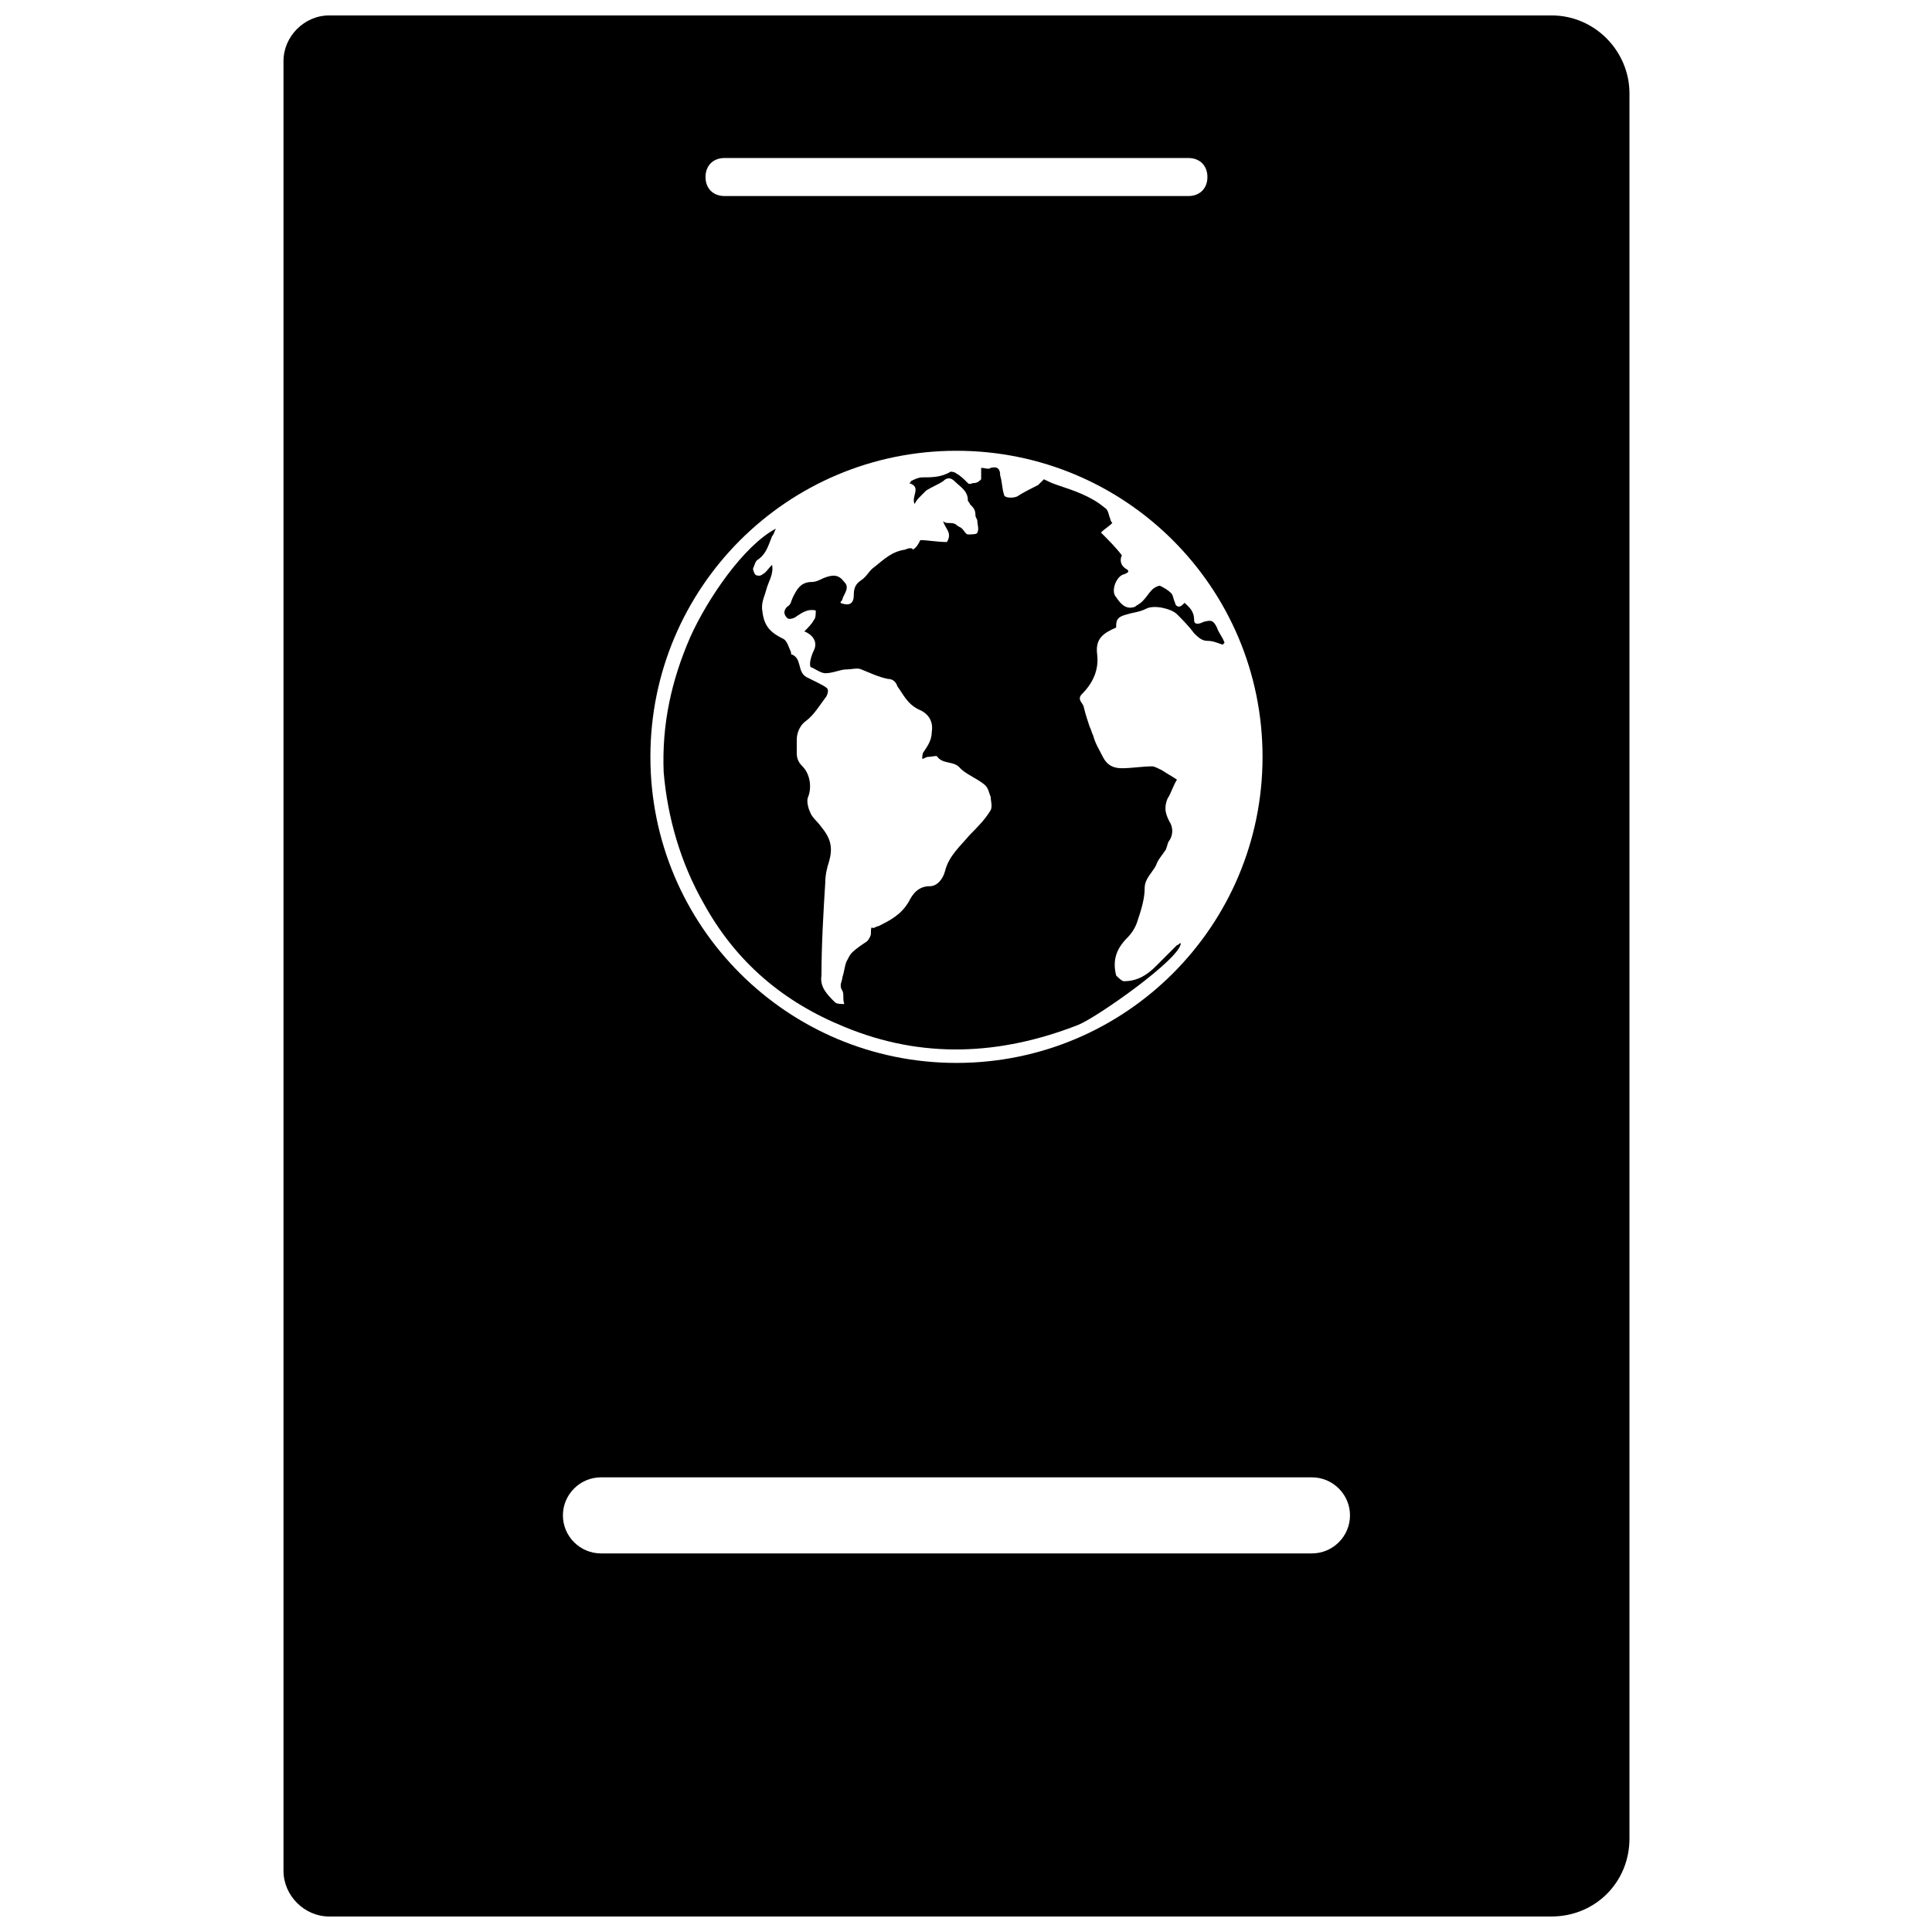
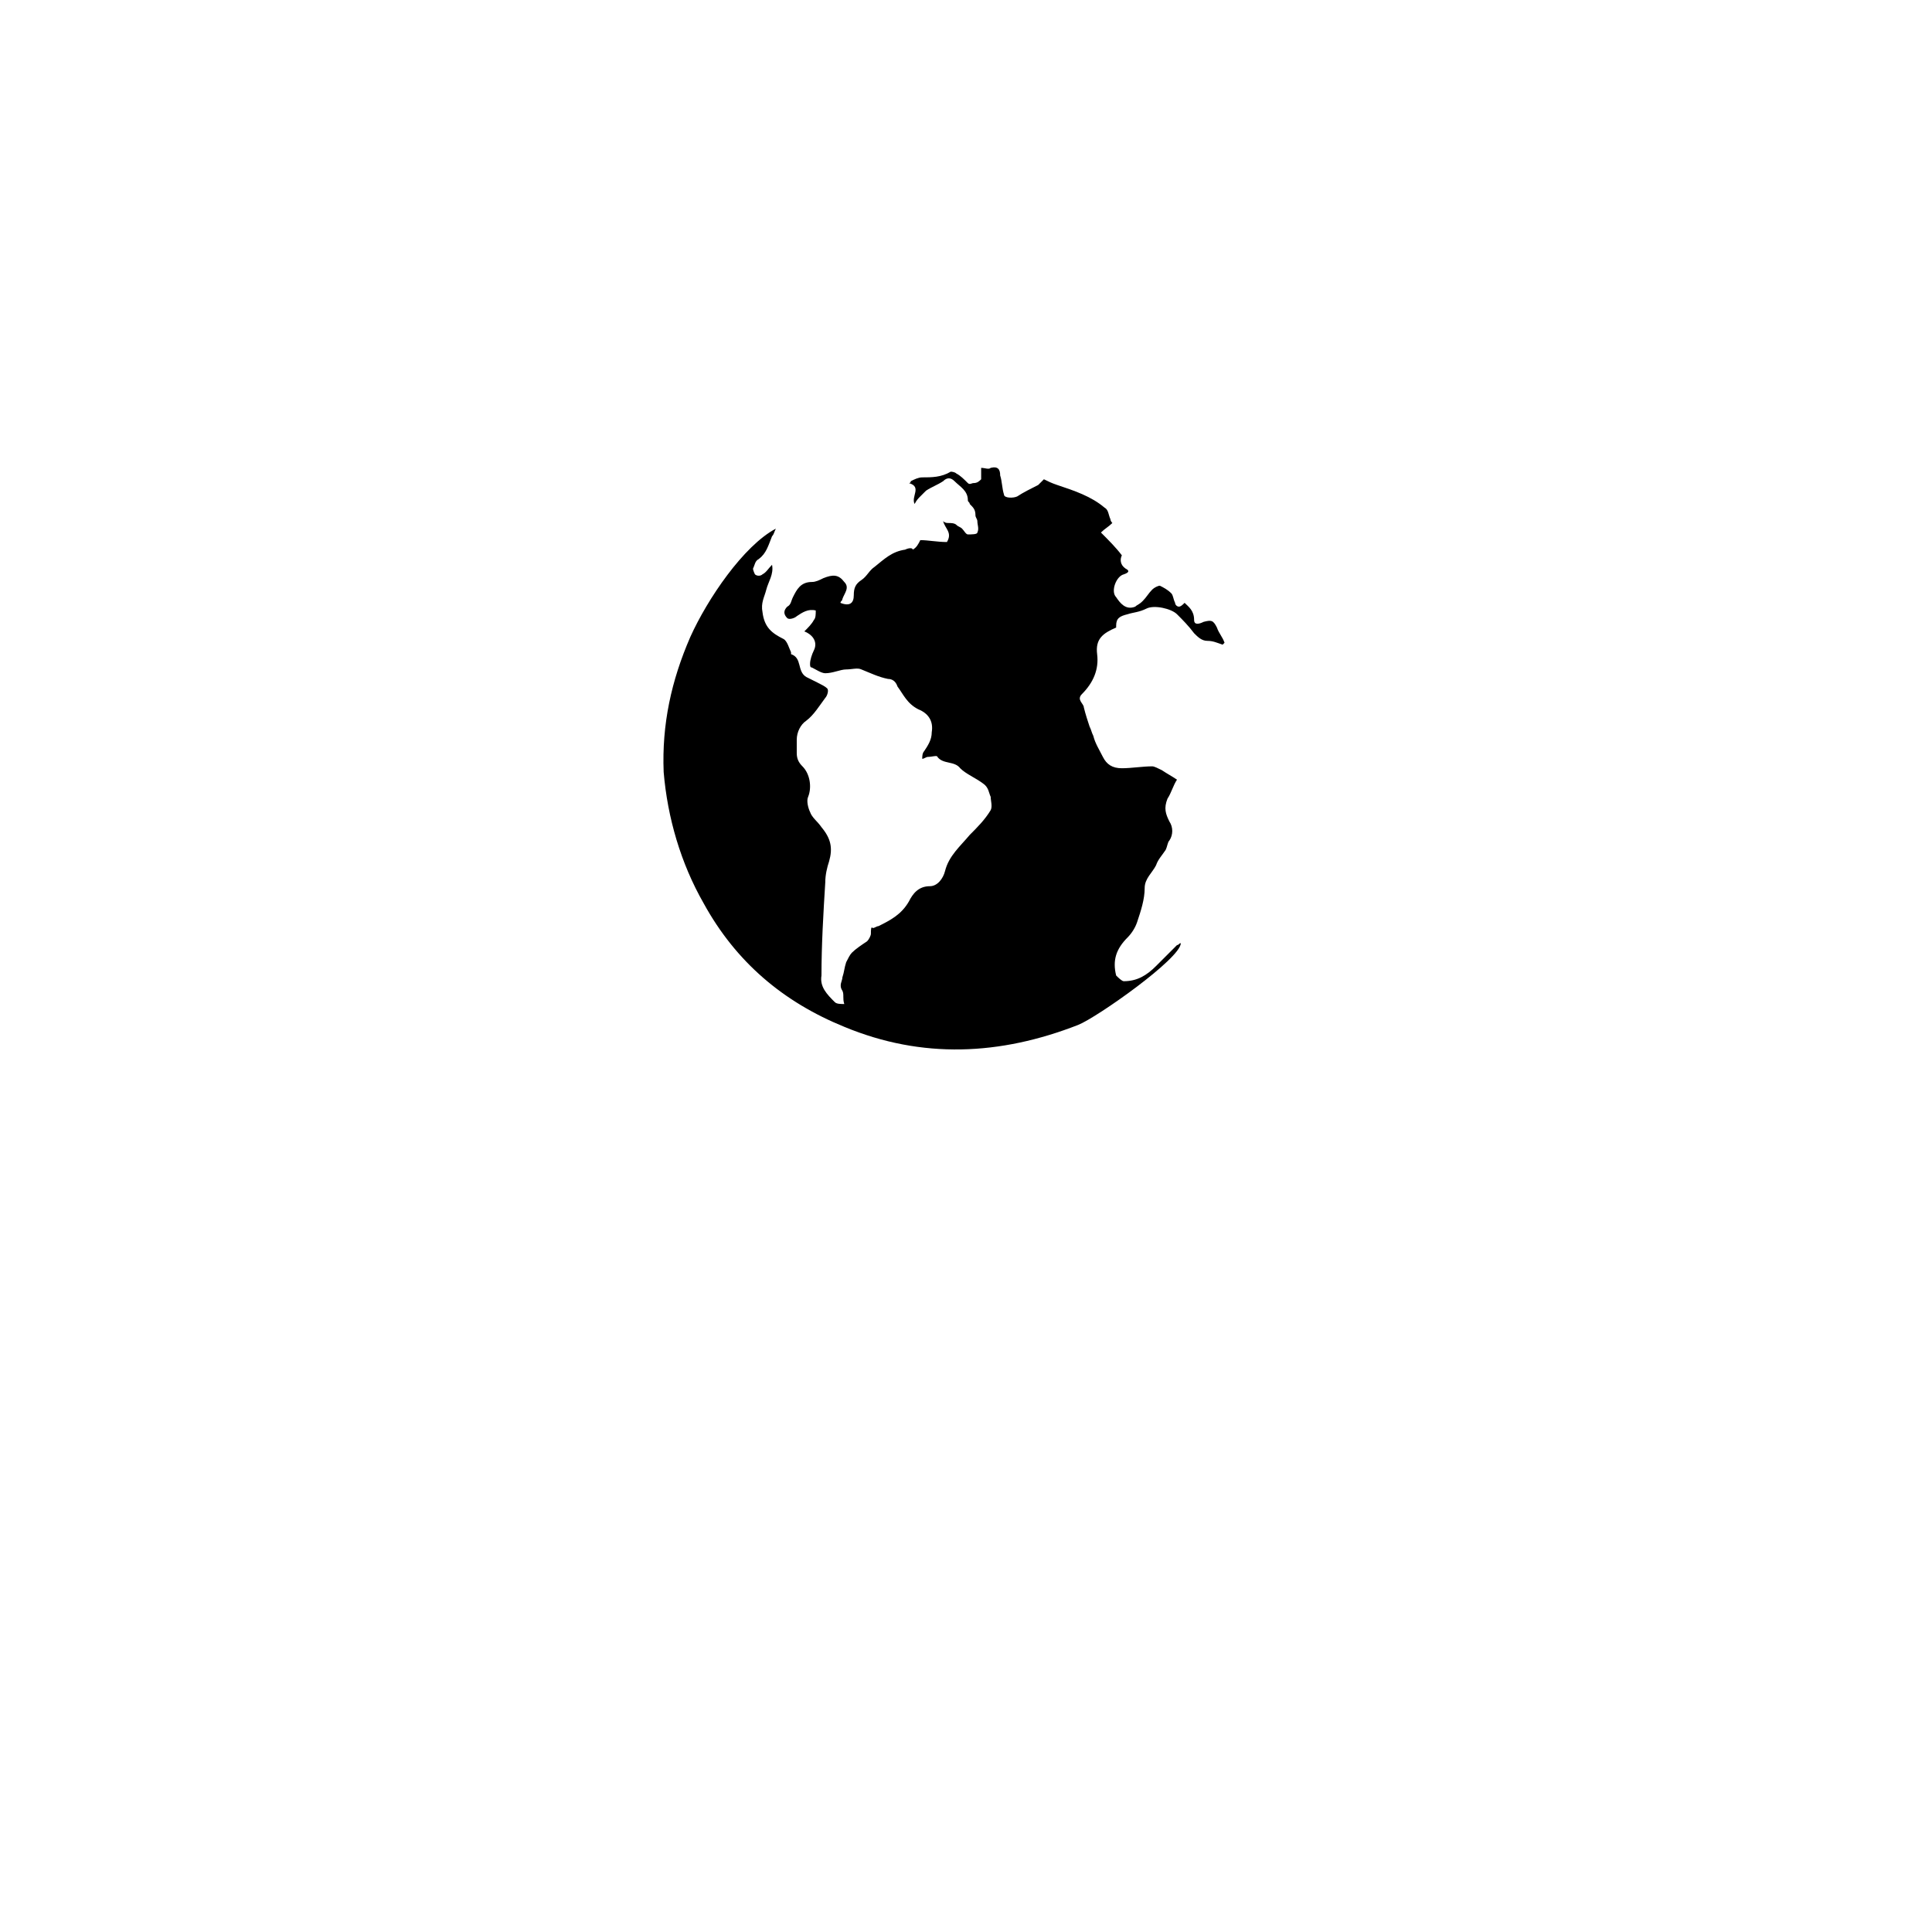
<svg xmlns="http://www.w3.org/2000/svg" width="800px" height="800px" version="1.1" viewBox="144 144 512 512">
  <defs>
    <clipPath id="a">
-       <path d="m219 148.09h357v503.81h-357z" />
-     </clipPath>
+       </clipPath>
  </defs>
  <g clip-path="url(#a)">
    <path d="m555.17 148.09h-323.95c-6.551 0-12.09 5.543-12.09 12.09v479.62c0 6.551 5.543 12.09 12.09 12.09h323.95c11.586 0 20.656-9.07 20.656-20.656v-462.49c0-11.082-9.07-20.656-20.656-20.656zm-219.16 37.785h122.93c3.023 0 5.039 2.016 5.039 5.039 0 3.023-2.016 5.039-5.039 5.039h-122.93c-3.023 0-5.039-2.016-5.039-5.039 0-3.023 2.016-5.039 5.039-5.039zm61.465 77.586c44.84 0 81.113 36.273 81.113 81.113s-36.273 81.113-81.113 81.113c-44.84 0-81.113-36.273-81.113-81.113 0-44.836 36.273-81.113 81.113-81.113zm94.211 292.21h-188.43c-5.543 0-10.078-4.535-10.078-10.078 0-5.543 4.535-10.078 10.078-10.078h188.43c5.543 0 10.078 4.535 10.078 10.078 0 5.543-4.535 10.078-10.078 10.078z" />
  </g>
  <path d="m367.75 416.12c20.656 8.566 41.312 7.559 61.969-0.504 5.039-2.016 27.207-17.633 27.207-21.664-0.504 0-0.504 0.504-1.008 0.504l-5.543 5.543c-2.519 2.519-5.039 4.031-8.566 4.031-0.504 0-1.512-1.008-2.016-1.512-1.008-4.031 0-7.055 3.023-10.078 1.008-1.008 2.016-2.519 2.519-4.031 1.008-3.023 2.016-6.047 2.016-9.07 0-2.519 2.016-4.031 3.023-6.047 0.504-1.512 1.512-2.519 2.519-4.031 0.504-1.008 0.504-2.016 1.008-2.519 1.008-1.512 1.008-3.527 0-5.039-1.008-2.016-1.512-3.527-0.504-6.047 1.008-1.512 1.512-3.527 2.519-5.039-1.512-1.008-2.519-1.512-4.031-2.519-1.008-0.504-2.016-1.008-2.519-1.008-2.519 0-5.543 0.504-8.062 0.504-2.519 0-4.031-1.008-5.039-3.023-1.008-2.016-2.016-3.527-2.519-5.543-0.504-1.008-0.504-1.512-1.008-2.519-0.504-1.512-1.008-3.023-1.512-5.039 0-1.008-2.016-2.016-0.504-3.527 3.023-3.023 4.535-6.551 4.031-10.578-0.504-4.031 1.512-5.543 5.039-7.055v-0.504c0-2.016 1.008-2.519 3.023-3.023 1.512-0.504 3.023-0.504 5.039-1.512 2.016-1.008 6.551 0 8.062 1.512s3.023 3.023 4.535 5.039c1.008 1.008 2.016 2.016 3.527 2.016s2.519 0.504 4.031 1.008l0.504-0.504c-0.504-1.512-1.512-2.519-2.016-4.031-1.008-2.016-1.512-2.016-3.527-1.512-1.008 0.504-2.519 1.008-2.519-0.504 0-2.519-1.512-3.527-2.519-4.535-0.504 0.504-1.008 1.008-1.512 1.008-0.504 0-1.008-0.504-1.008-1.008-0.504-1.008-0.504-2.016-1.008-2.519-1.008-1.008-2.016-1.512-3.023-2.016-0.504 0-1.512 0.504-2.016 1.008-1.008 1.008-1.512 2.016-2.519 3.023-1.008 1.02-1.512 1.02-2.016 1.523-2.519 1.008-4.031-1.008-5.039-2.519-1.512-1.512 0-5.543 2.016-6.047 1.512-0.504 1.512-1.008 0.504-1.512-1.512-1.008-1.512-2.519-1.008-3.527-1.512-2.016-3.527-4.031-5.543-6.047 1.008-1.008 2.016-1.512 3.023-2.519 0 0-0.504-0.504-0.504-1.008-0.504-1.008-0.504-2.519-1.512-3.023-3.527-3.023-8.062-4.535-12.594-6.047-1.512-0.504-2.519-1.008-3.527-1.512l-1.512 1.512c-2.016 1.008-4.031 2.016-5.543 3.023-1.008 0.504-3.527 0.504-3.527-0.504-0.504-1.512-0.504-3.527-1.008-5.039 0-1.512-0.504-2.519-2.519-2.016-0.504 0.504-1.512 0-2.519 0v3.023c-0.504 0.504-1.008 1.008-2.016 1.008-0.504 0-1.008 0.504-1.512 0-1.008-1.008-2.016-2.016-3.023-2.519-0.504-0.504-1.512-0.504-1.512-0.504-2.519 1.512-5.039 1.512-7.559 1.512-1.008 0-2.016 0.504-3.023 1.008 0 0 0 0.504-0.504 0.504 3.527 1.008 0.504 3.527 1.512 5.543 0.504-1.008 1.008-1.512 1.512-2.016 0.504-0.504 1.008-1.008 1.512-1.512 1.512-1.008 3.023-1.512 4.535-2.519 1.008-1.008 2.016-1.008 3.023 0 1.512 1.512 3.527 2.519 3.527 5.039 0 0.504 0.504 0.504 0.504 1.008 1.008 1.008 1.512 1.512 1.512 3.023 0 0.504 0.504 1.008 0.504 1.512 0 1.008 0.504 2.016 0 3.023 0 0.504-1.512 0.504-2.519 0.504-0.504 0-1.008-1.008-1.512-1.512-0.504-0.504-1.008-0.504-1.512-1.008s-1.512-0.504-2.016-0.504c-0.504 0-1.008 0-1.512-0.504 0.504 2.016 2.519 3.023 1.008 5.543-2.519 0-5.039-0.504-7.055-0.504-0.504 1.008-1.008 2.016-2.016 2.519 0.008-0.5-1-0.5-2.008 0.004-3.527 0.504-5.543 2.519-8.062 4.535-1.512 1.008-2.016 2.519-3.527 3.527-1.512 1.008-2.016 2.016-2.016 4.031 0 2.016-1.008 3.023-3.527 2.016 0-0.504 0.504-0.504 0.504-1.008 0.504-1.512 2.016-3.023 0.504-4.535-1.512-2.016-3.023-2.016-5.543-1.008-1.008 0.504-2.016 1.008-3.023 1.008-3.023 0-4.031 2.016-5.039 4.031-0.504 1.008-0.504 2.016-1.512 2.519-1.008 1.008-1.008 2.016 0 3.023 0.504 0.504 2.016 0 2.519-0.504 1.512-1.008 3.023-2.016 5.039-1.512 0 1.008 0 2.016-0.504 2.519-0.504 1.008-1.512 2.016-2.519 3.023 2.519 1.008 3.527 3.023 2.519 5.039-0.504 1.008-1.008 2.519-1.008 3.527 0 0.504 0 1.008 0.504 1.008 1.008 0.504 2.519 1.512 3.527 1.512 2.016 0 4.031-1.008 5.543-1.008 1.512 0 3.023-0.504 4.031 0 2.519 1.008 4.535 2.016 7.055 2.519 1.008 0 2.016 0.504 2.519 2.016 1.512 2.016 2.519 4.535 5.543 6.047 2.519 1.008 4.031 3.023 3.527 6.047 0 2.016-1.008 3.527-2.016 5.039-0.504 0.504-0.504 1.512-0.504 2.016 0.504 0 1.008-0.504 1.512-0.504 1.008 0 2.519-0.504 2.519 0 1.512 2.016 4.535 1.008 6.047 3.023 1.512 1.512 4.031 2.519 6.047 4.031 1.512 1.008 1.512 2.519 2.016 3.527 0 1.008 0.504 2.519 0 3.527-1.512 2.519-3.527 4.535-5.543 6.551-2.519 3.023-5.543 5.543-6.551 9.574-0.504 2.016-2.016 4.031-4.031 4.031-3.023 0-4.535 2.016-5.543 4.031-2.016 3.527-5.039 5.039-8.062 6.551-0.504 0-1.008 0.504-1.512 0.504-0.5-0.523-0.5 0.484-0.5 1.492 0 0.504-0.504 1.512-1.008 2.016-1.512 1.008-3.023 2.016-4.031 3.023-0.504 0.504-1.008 1.512-1.512 2.519-0.504 1.512-0.504 2.519-1.008 4.031 0 1.008-1.008 2.016 0 3.527 0.504 1.008 0 2.016 0.504 3.527-1.008 0-2.016 0-2.519-0.504-2.016-2.016-4.031-4.031-3.527-7.055 0-8.062 0.504-16.625 1.008-24.688 0-2.016 0.504-4.031 1.008-5.543 1.008-3.527 0.504-6.047-2.016-9.07-1.008-1.512-2.519-2.519-3.023-4.031-0.504-1.008-1.008-3.023-0.504-4.031 1.008-2.519 0.504-6.047-1.512-8.062-1.008-1.008-1.512-2.016-1.512-3.527v-3.527c0-2.016 1.008-4.031 2.519-5.039 2.016-1.512 3.527-4.031 5.039-6.047 0.504-0.504 1.008-2.016 0.504-2.519s-1.512-1.008-2.519-1.512c-1.008-0.504-2.016-1.008-3.023-1.512-2.519-1.512-1.008-5.039-4.031-6.047v-0.504c-0.504-1.008-1.008-3.023-2.016-3.527-3.023-1.512-5.039-3.023-5.543-7.055-0.504-2.519 0.504-4.031 1.008-6.047s2.016-4.031 1.512-6.551c-1.008 1.008-1.512 2.016-2.519 2.519-0.504 0.504-1.512 0.504-2.016 0 0 0-0.504-1.008-0.504-1.512 0.504-1.008 0.504-2.016 1.512-2.519 2.016-1.512 2.519-3.527 3.527-6.047 0.504-0.504 0.504-1.008 1.008-2.016-8.566 4.535-18.137 18.641-22.672 28.719-5.039 11.586-7.559 23.176-7.055 35.77 1.008 12.09 4.535 24.184 10.578 34.762 8.574 15.637 21.168 26.215 37.289 32.766z" />
</svg>